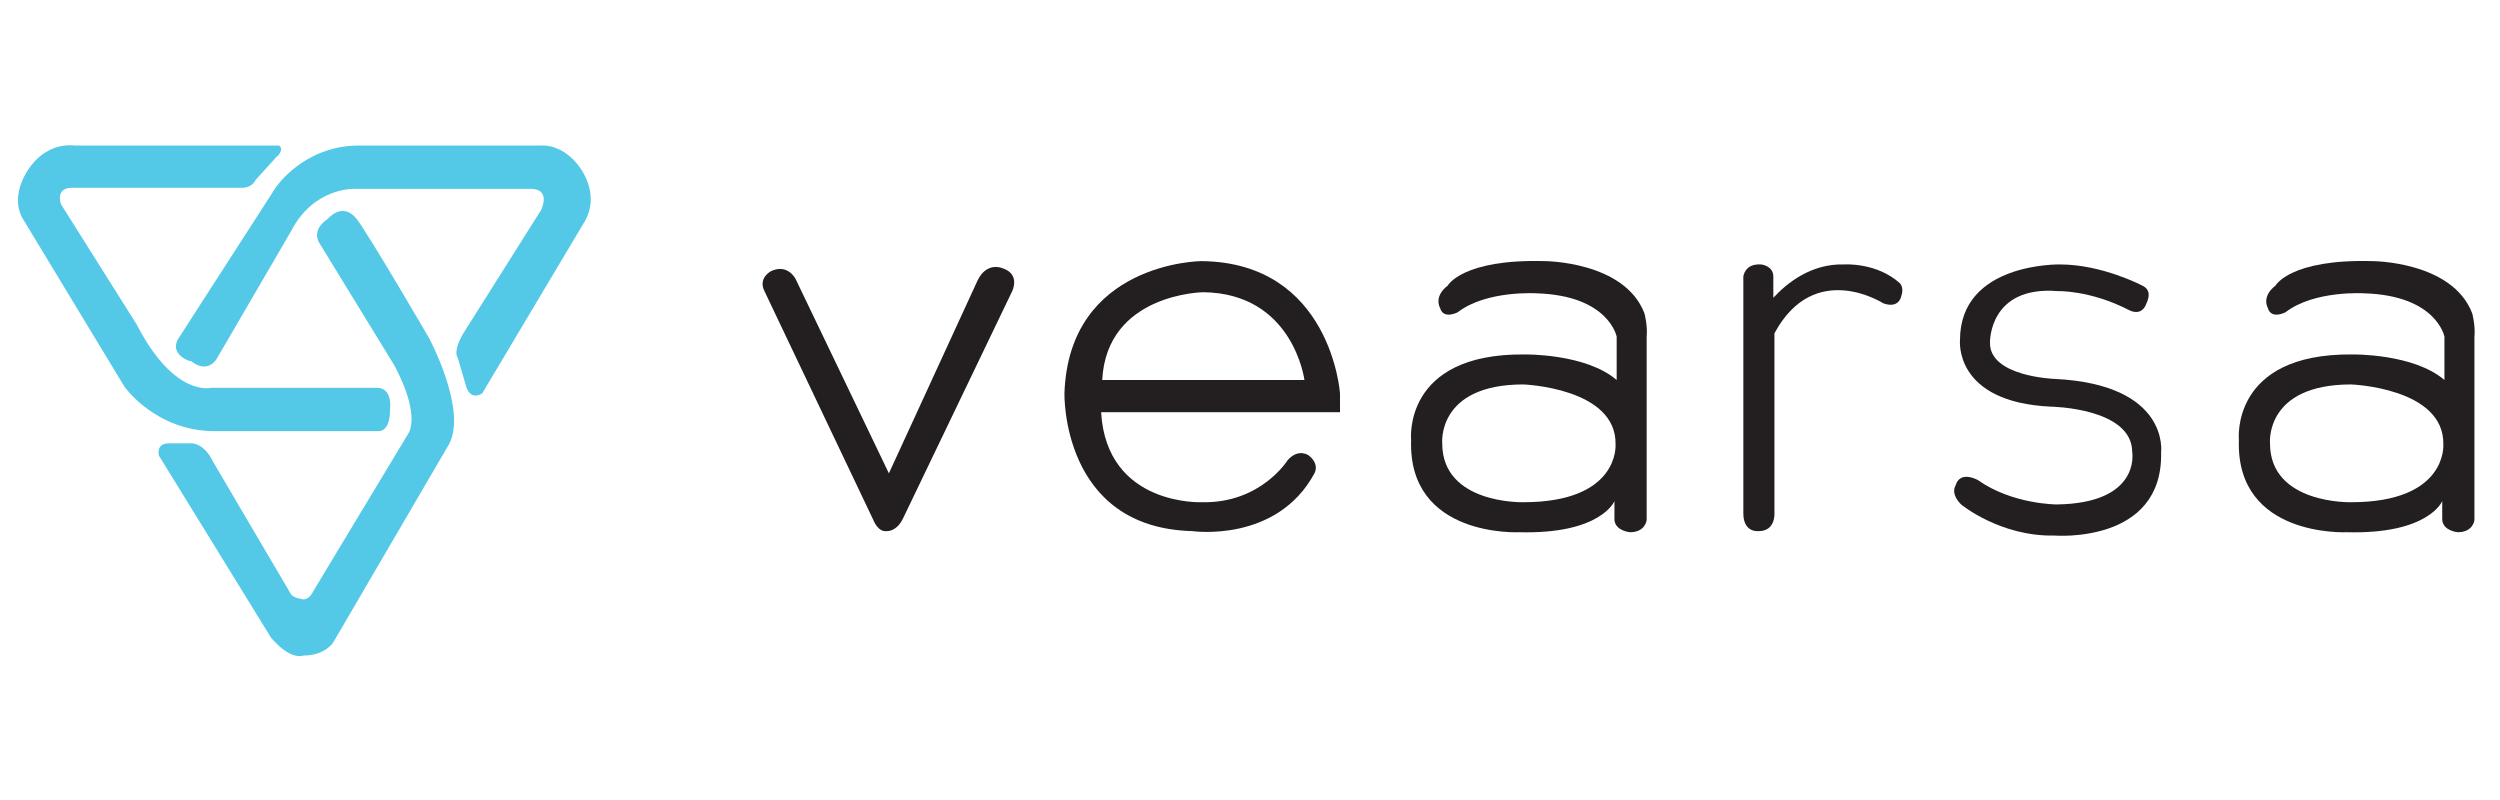
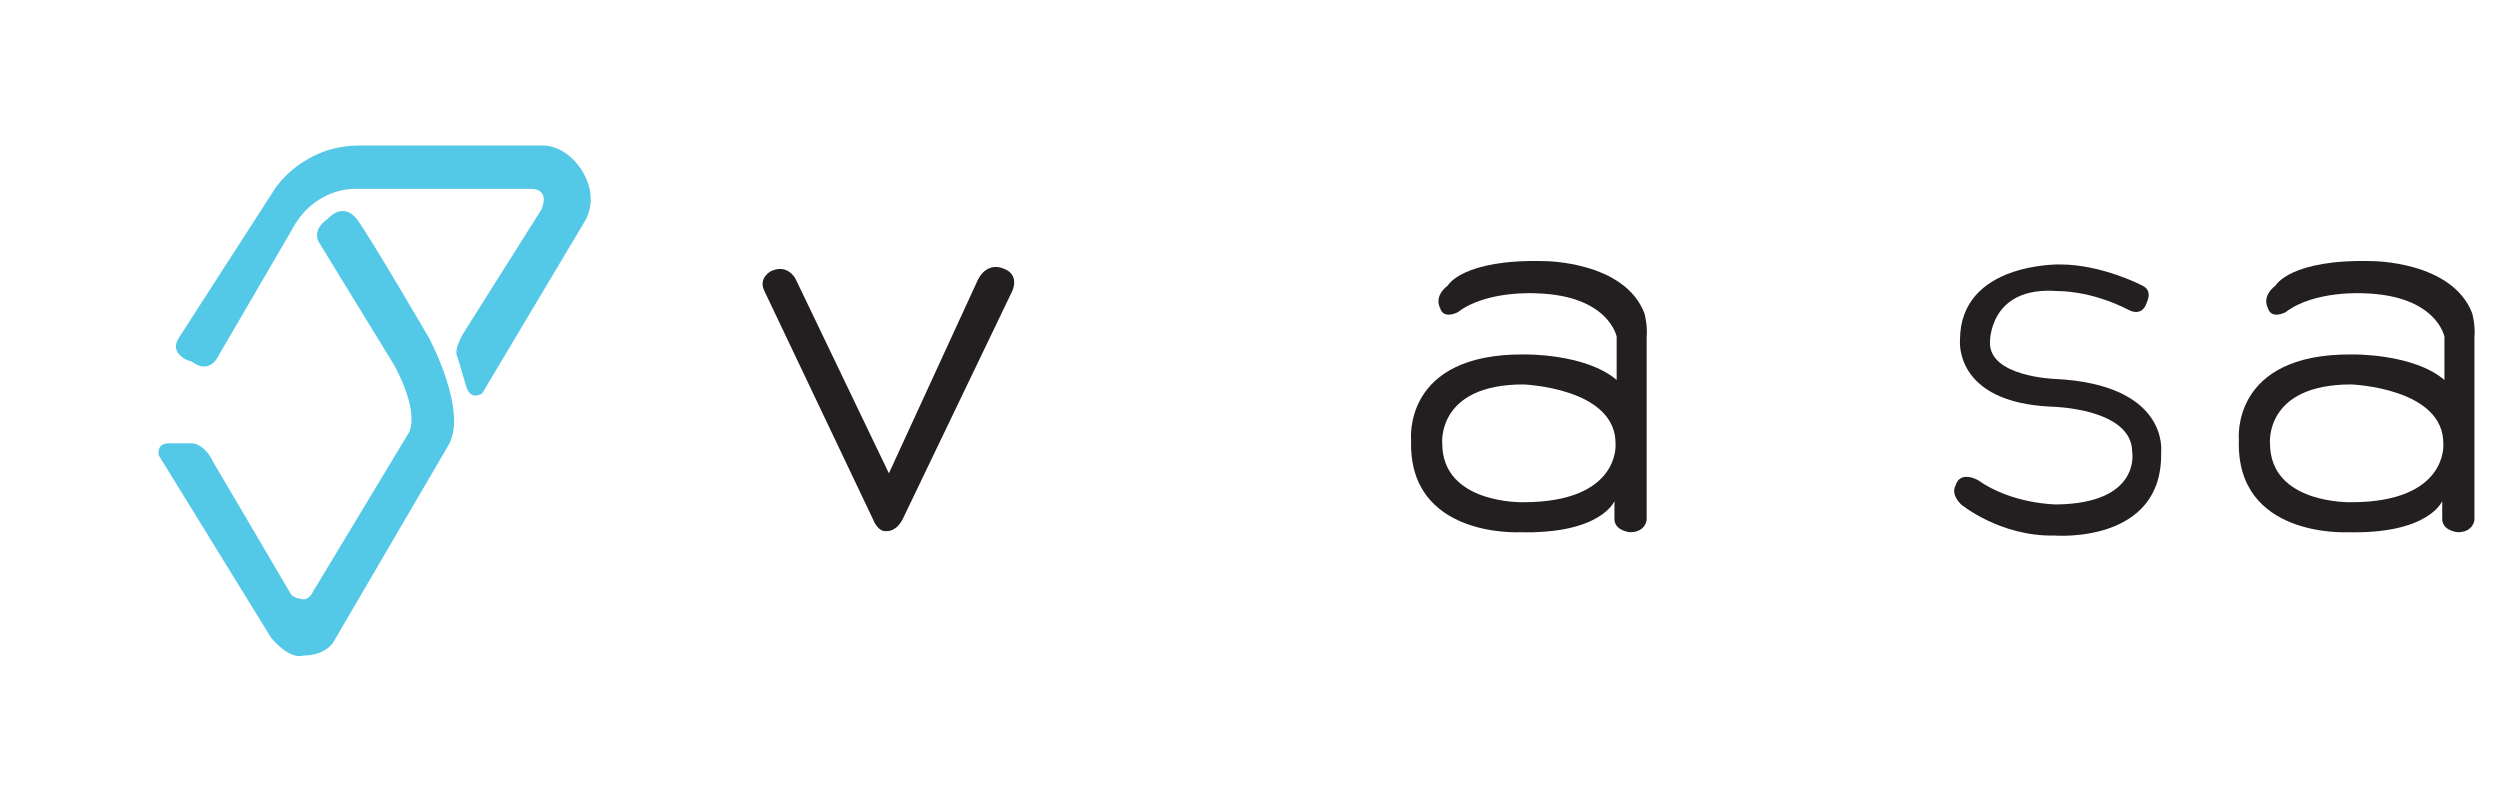
<svg xmlns="http://www.w3.org/2000/svg" id="Layer_1" x="0px" y="0px" width="225px" height="72px" viewBox="0 0 225 72" style="enable-background:new 0 0 225 72;" xml:space="preserve">
  <style type="text/css">	.st0{fill:#231F20;}	.st1{fill:#53C8E7;}</style>
  <path class="st0" d="M68.8,26.2l9.8,20.6c0,0,0.4,1.1,1.2,1c0,0,0.9,0.1,1.5-1.2l9.8-20.4c0,0,0.8-1.6-1-2.1c0,0-1.3-0.5-2.1,1.1 L80,42.6l-8.4-17.5c0,0-0.7-1.4-2.2-0.7C69.4,24.4,68.2,25,68.8,26.2z" />
-   <path class="st0" d="M120.6,35.4c0,0-0.8-11.8-12.5-11.9c0,0-11.9,0.1-12.3,11.9c0,0-0.3,12.1,11.5,12.4c0,0,7.6,1.1,11-5.2 c0,0,0.5-0.8-0.5-1.6c0,0-0.9-0.7-1.9,0.4c0,0-2.4,3.9-7.7,3.8c0,0-8.6,0.4-9.1-8.1h21.5V35.4z M99.2,34.2c0.4-7.8,9.1-7.9,9.1-7.9 c8.1,0.1,9.1,7.9,9.1,7.9H99.2z" />
-   <path class="st0" d="M171,25.5c-2.1-1.9-5-1.7-5-1.7c-3-0.1-5.2,1.7-6.4,3v-1.9c0-1-1.1-1.1-1.1-1.1c-1.5-0.1-1.6,1.1-1.6,1.1v21.3 c0,1.8,1.4,1.6,1.4,1.6c1.5,0,1.4-1.6,1.4-1.6V30c3.6-6.7,9.8-2.7,9.8-2.7c1.4,0.5,1.6-0.6,1.6-0.6C171.4,25.9,171,25.5,171,25.5z" />
  <path class="st0" d="M192.8,25.7c0,0-3.6-1.9-7.4-1.9c0,0-9-0.2-9,6.8c0,0-0.6,5.6,8.2,6c0,0,7.3,0.1,7.3,4.1c0,0,0.8,4.6-6.8,4.7 c0,0-4,0-7.1-2.2c0,0-1.6-0.9-2,0.5c0,0-0.5,0.7,0.5,1.7c0,0,3.5,2.9,8.4,2.8c0,0,9.8,0.8,9.6-7.5c0,0,0.8-6.1-9.6-6.6 c0,0-5.9-0.2-5.8-3.3c0,0-0.1-5.1,6.1-4.6c0,0,2.9-0.1,6.4,1.7c0,0,1,0.6,1.5-0.4C193.1,27.4,193.9,26.2,192.8,25.7z" />
  <path class="st0" d="M148,28.2c-1.8-4.7-9-4.7-9-4.7c-7.4-0.2-8.7,2.2-8.7,2.2c-1.3,1-0.7,2-0.7,2c0.3,1.1,1.6,0.4,1.6,0.4 c2.6-2,7.1-1.7,7.1-1.7c6.5,0.2,7.2,3.9,7.2,3.9v3.9c-2.8-2.4-8.3-2.3-8.3-2.3c-11-0.1-10.2,7.7-10.2,7.7c-0.3,8.8,9.7,8.3,9.7,8.3 c7.4,0.2,8.6-2.8,8.6-2.8v1.7c0.1,1,1.4,1.1,1.4,1.1c1.4,0,1.5-1.1,1.5-1.1V30.3C148.3,29.3,148,28.2,148,28.2z M137.1,45.2 c0,0-7.3,0.2-7.3-5.3c0,0-0.5-5.3,7.3-5.3c0,0,8.4,0.3,8.3,5.4C145.4,40,145.8,45.2,137.1,45.2z" />
  <path class="st0" d="M222.5,28.2c-1.8-4.7-9-4.7-9-4.7c-7.4-0.2-8.7,2.2-8.7,2.2c-1.3,1-0.7,2-0.7,2c0.3,1.1,1.6,0.4,1.6,0.4 c2.6-2,7.1-1.7,7.1-1.7c6.5,0.2,7.2,3.9,7.2,3.9v3.9c-2.8-2.4-8.3-2.3-8.3-2.3c-11-0.1-10.2,7.7-10.2,7.7c-0.3,8.8,9.7,8.3,9.7,8.3 c7.4,0.2,8.6-2.8,8.6-2.8v1.7c0.1,1,1.4,1.1,1.4,1.1c1.4,0,1.5-1.1,1.5-1.1V30.3C222.8,29.3,222.5,28.2,222.5,28.2z M211.6,45.2 c0,0-7.3,0.2-7.3-5.3c0,0-0.5-5.3,7.3-5.3c0,0,8.4,0.3,8.3,5.4C219.9,40,220.3,45.2,211.6,45.2z" />
-   <path class="st1" d="M25.1,13.1H6.7c0,0-2.2-0.4-3.9,1.8c0,0-2,2.4-0.8,4.7l9.2,15.2c0,0,2.8,4,8.1,4h14.7c0,0,1.1,0.2,1.1-1.9 c0,0,0.3-1.9-1.1-2H19c0,0-3.3,0.9-6.7-5.7L5.5,18.4c0,0-0.6-1.5,1-1.5h15.2c0,0,0.9,0.1,1.3-0.7l1.9-2.1 C25,14.1,25.6,13.4,25.1,13.1z" />
  <path class="st1" d="M16.1,30.4l8.7-13.5c0,0,2.5-3.8,7.5-3.8h16.4c0,0,1.7-0.2,3.2,1.6c0,0,2.2,2.4,0.8,5.1l-9.3,15.6 c0,0-1.1,0.8-1.5-0.8l-0.7-2.4c0,0-0.5-0.5,0.5-2.2l7-11.1c0,0,0.9-1.8-0.8-1.9H31.8c0,0-3.6-0.1-5.6,3.8l-6.7,11.5 c0,0-0.8,1.4-2.3,0.2C17.2,32.6,15.1,31.9,16.1,30.4z" />
  <path class="st1" d="M28.7,21.8c0,0-0.7-1.1,0.8-2.1c0,0,1.3-1.6,2.6,0c1.2,1.6,6.5,10.7,6.5,10.7s3.5,6.5,1.8,9.6L30,57.8 c0,0-0.7,1.2-2.7,1.2c0,0-1.1,0.5-2.9-1.6L14.3,41c0,0-0.3-1.1,0.9-1.1h2.1c0,0,1.1,0,1.9,1.7l7,11.9c0,0,0.2,0.3,0.9,0.4 c0,0,0.6,0.3,1.1-0.7l8.5-14.1c0,0,1.3-1.5-1.2-6.2L28.7,21.8z" />
</svg>